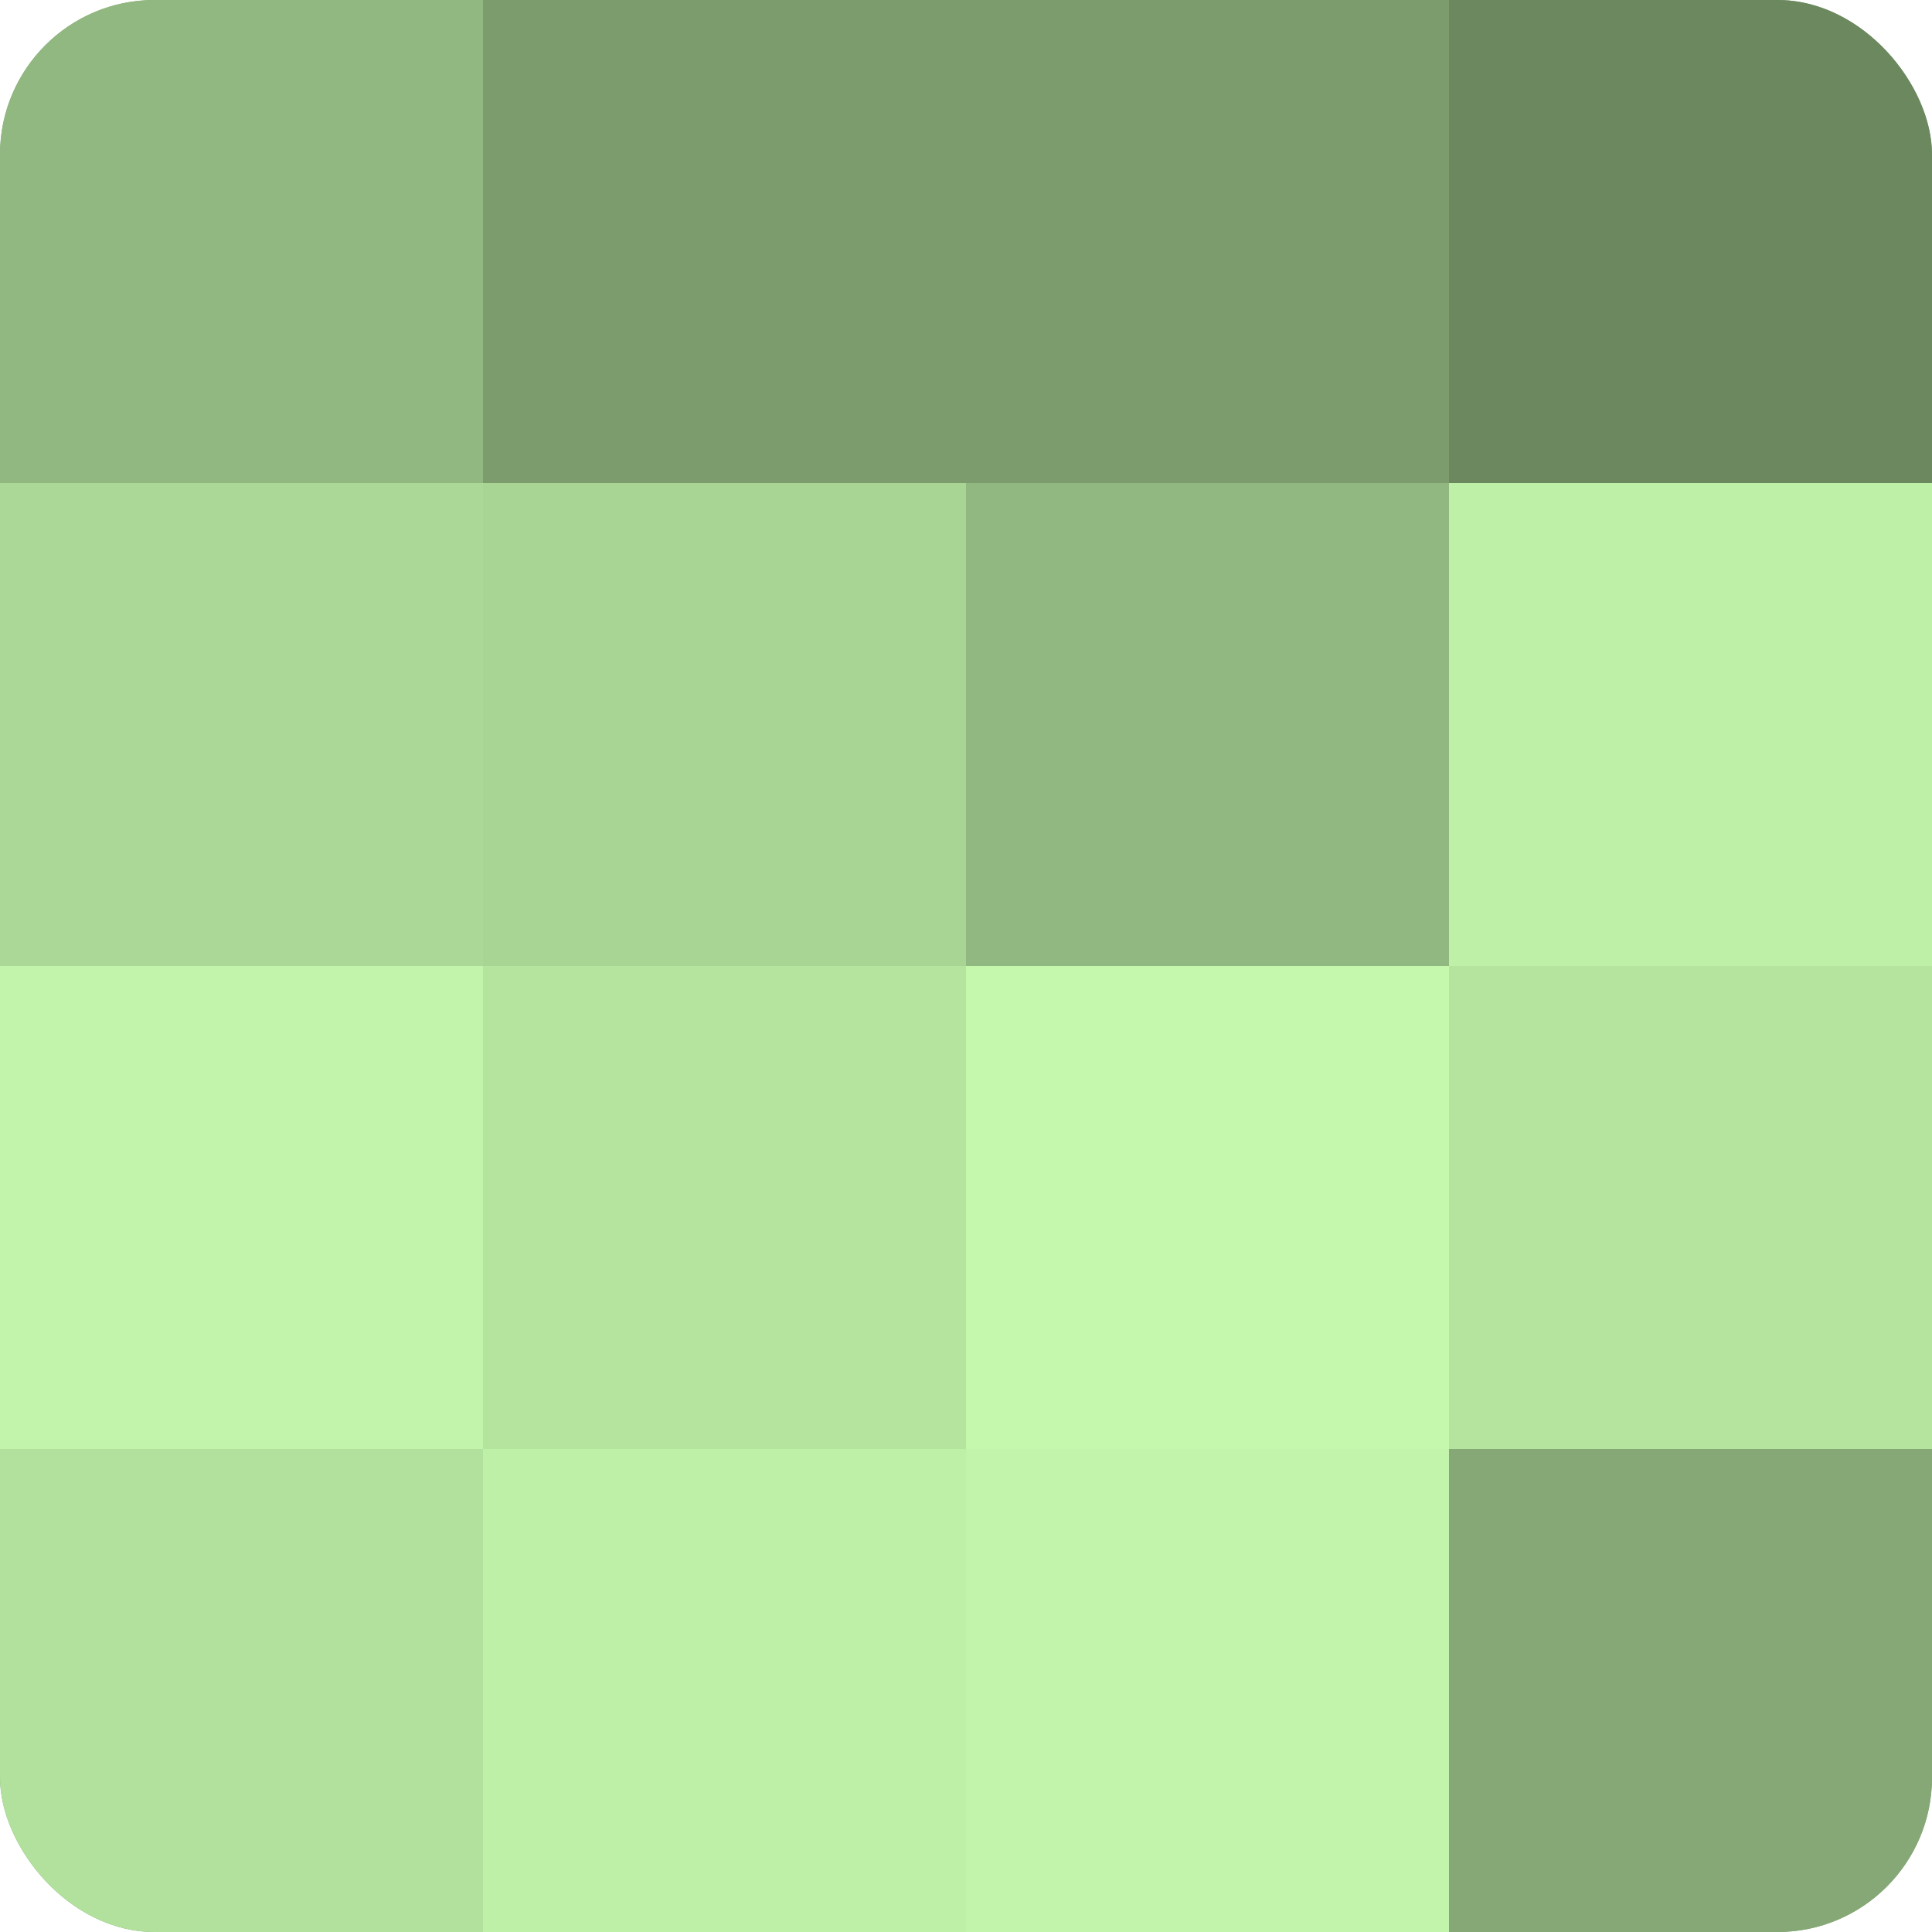
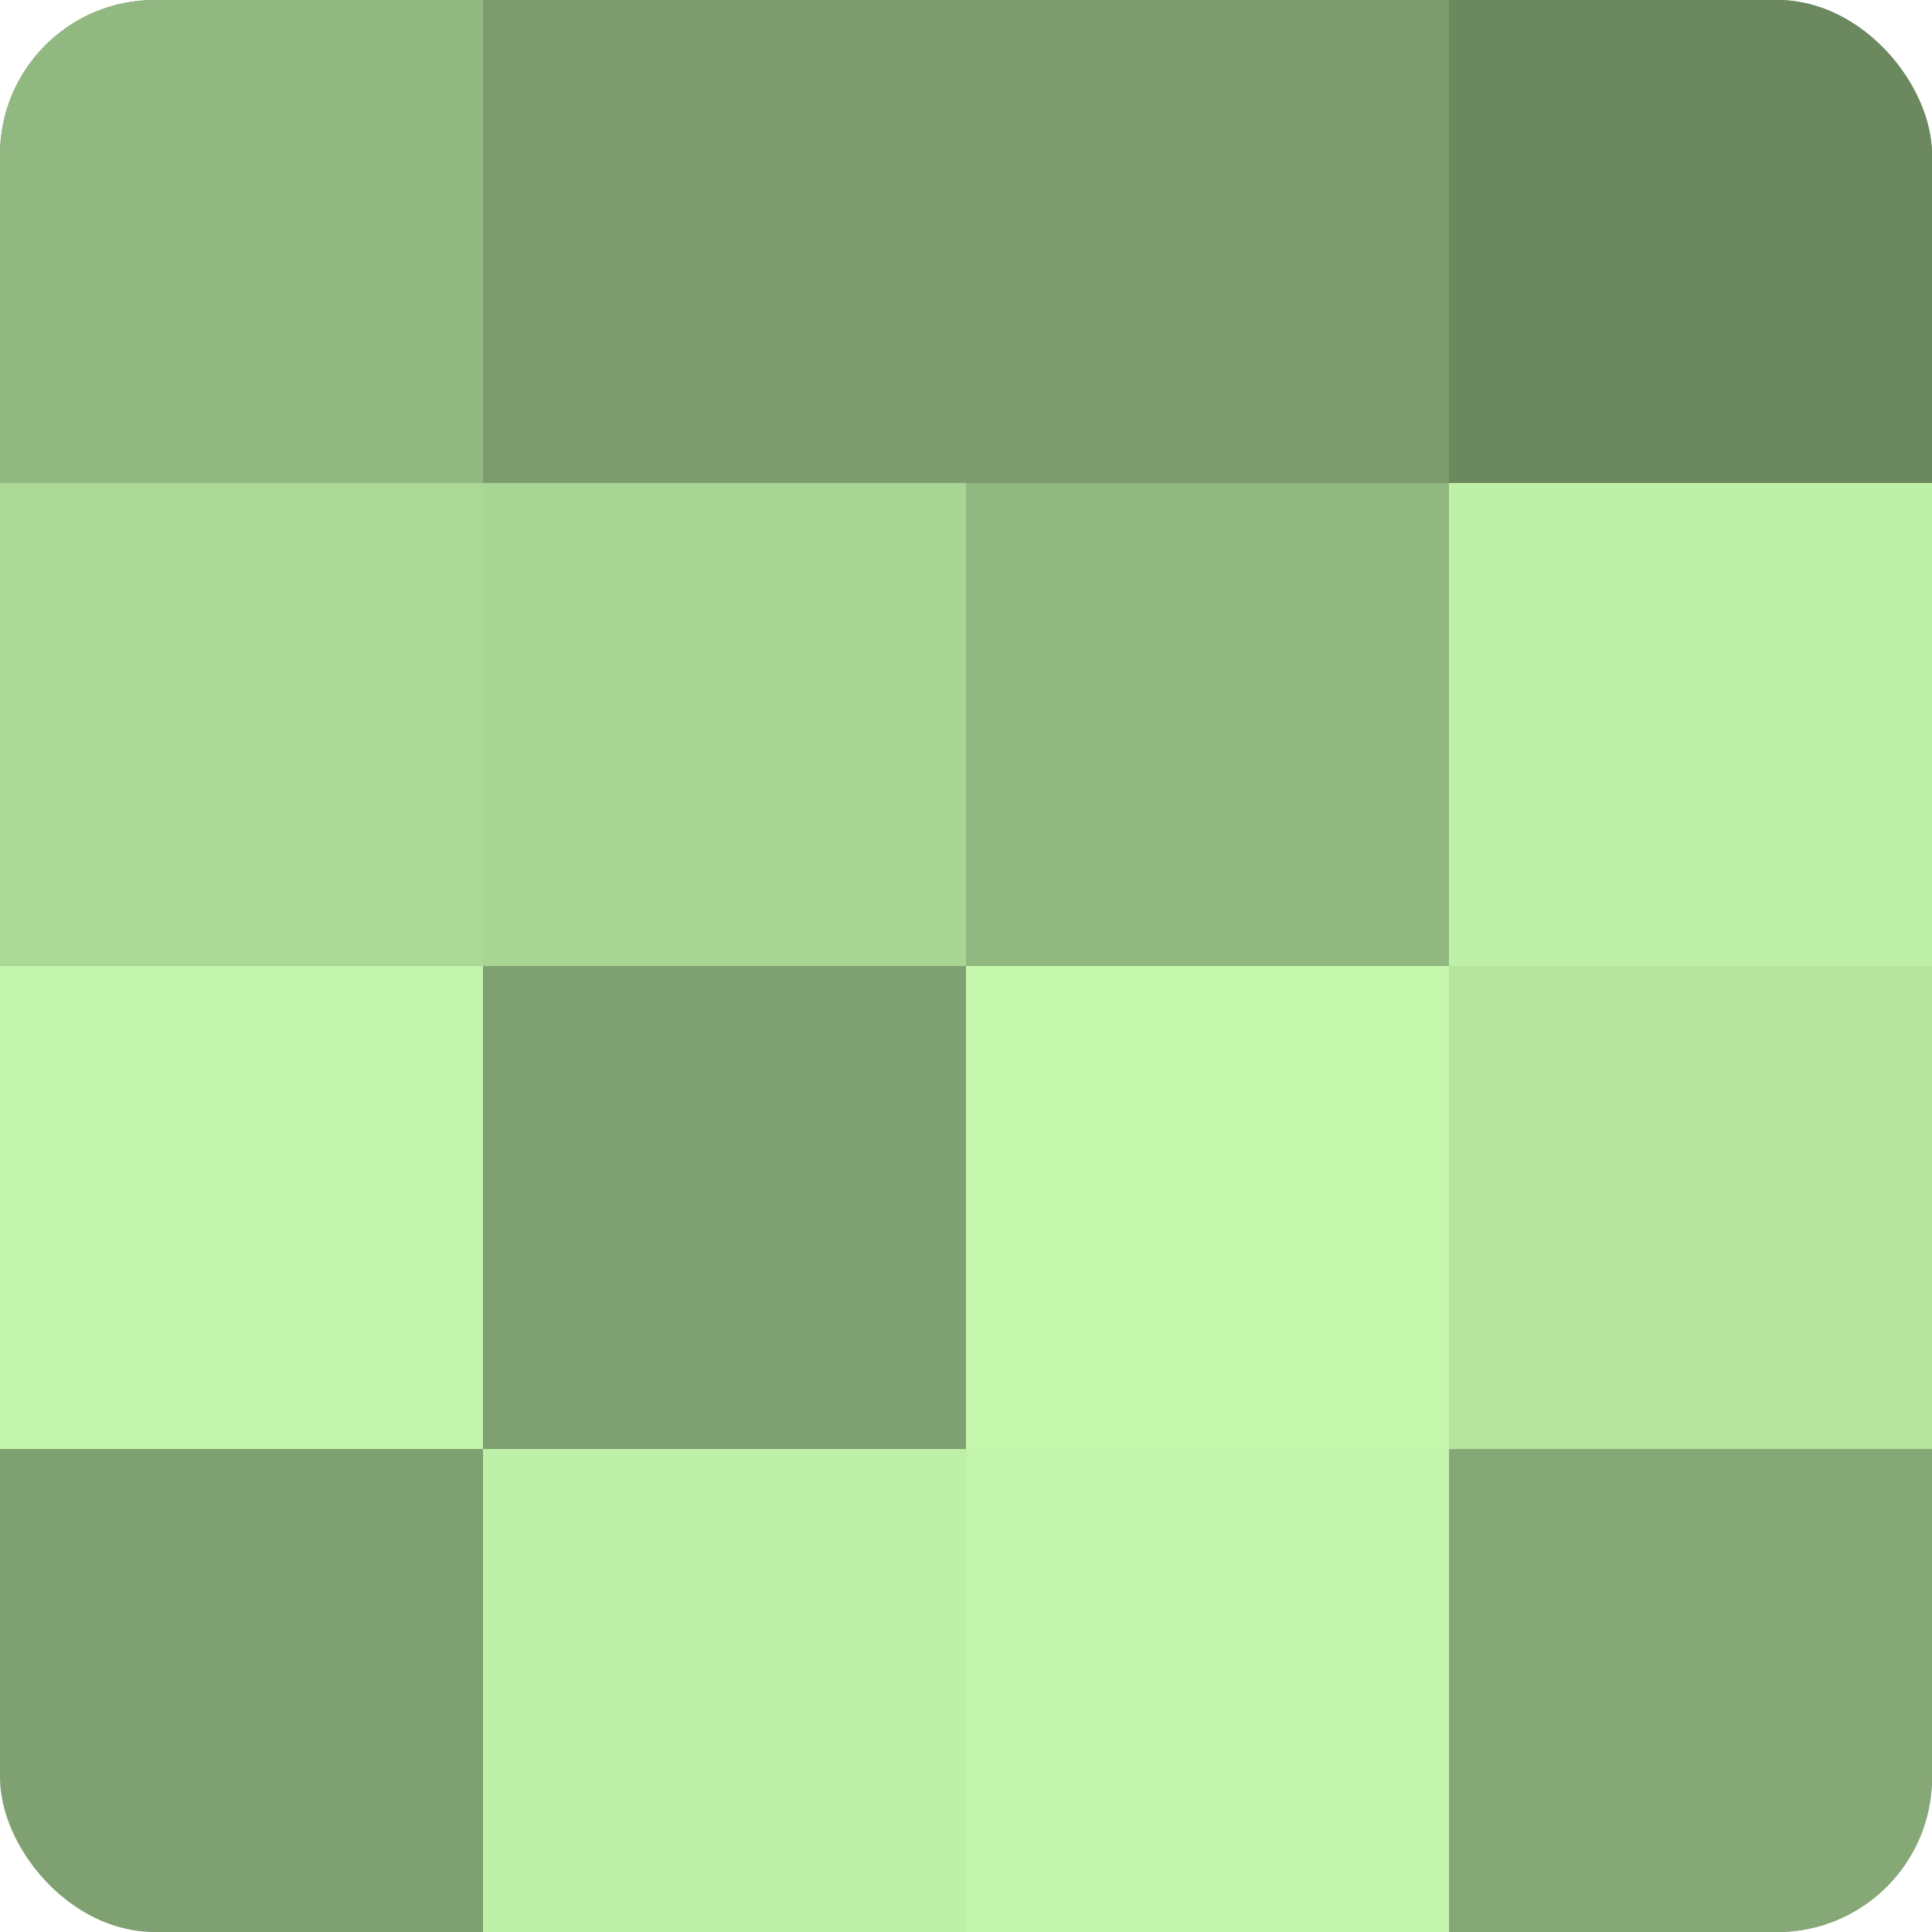
<svg xmlns="http://www.w3.org/2000/svg" width="60" height="60" viewBox="0 0 100 100" preserveAspectRatio="xMidYMid meet">
  <defs>
    <clipPath id="c" width="100" height="100">
      <rect width="100" height="100" rx="8" ry="8" />
    </clipPath>
  </defs>
  <g clip-path="url(#c)">
    <rect width="100" height="100" fill="#7fa070" />
    <rect width="25" height="25" fill="#92b881" />
    <rect y="25" width="25" height="25" fill="#acd897" />
    <rect y="50" width="25" height="25" fill="#c2f4ab" />
-     <rect y="75" width="25" height="25" fill="#b2e09d" />
    <rect x="25" width="25" height="25" fill="#7c9c6d" />
    <rect x="25" y="25" width="25" height="25" fill="#a8d494" />
-     <rect x="25" y="50" width="25" height="25" fill="#b5e49f" />
    <rect x="25" y="75" width="25" height="25" fill="#bff0a8" />
    <rect x="50" width="25" height="25" fill="#7c9c6d" />
    <rect x="50" y="25" width="25" height="25" fill="#92b881" />
    <rect x="50" y="50" width="25" height="25" fill="#c5f8ad" />
    <rect x="50" y="75" width="25" height="25" fill="#c2f4ab" />
    <rect x="75" width="25" height="25" fill="#6c885f" />
    <rect x="75" y="25" width="25" height="25" fill="#bff0a8" />
    <rect x="75" y="50" width="25" height="25" fill="#b5e49f" />
    <rect x="75" y="75" width="25" height="25" fill="#86a876" />
  </g>
</svg>